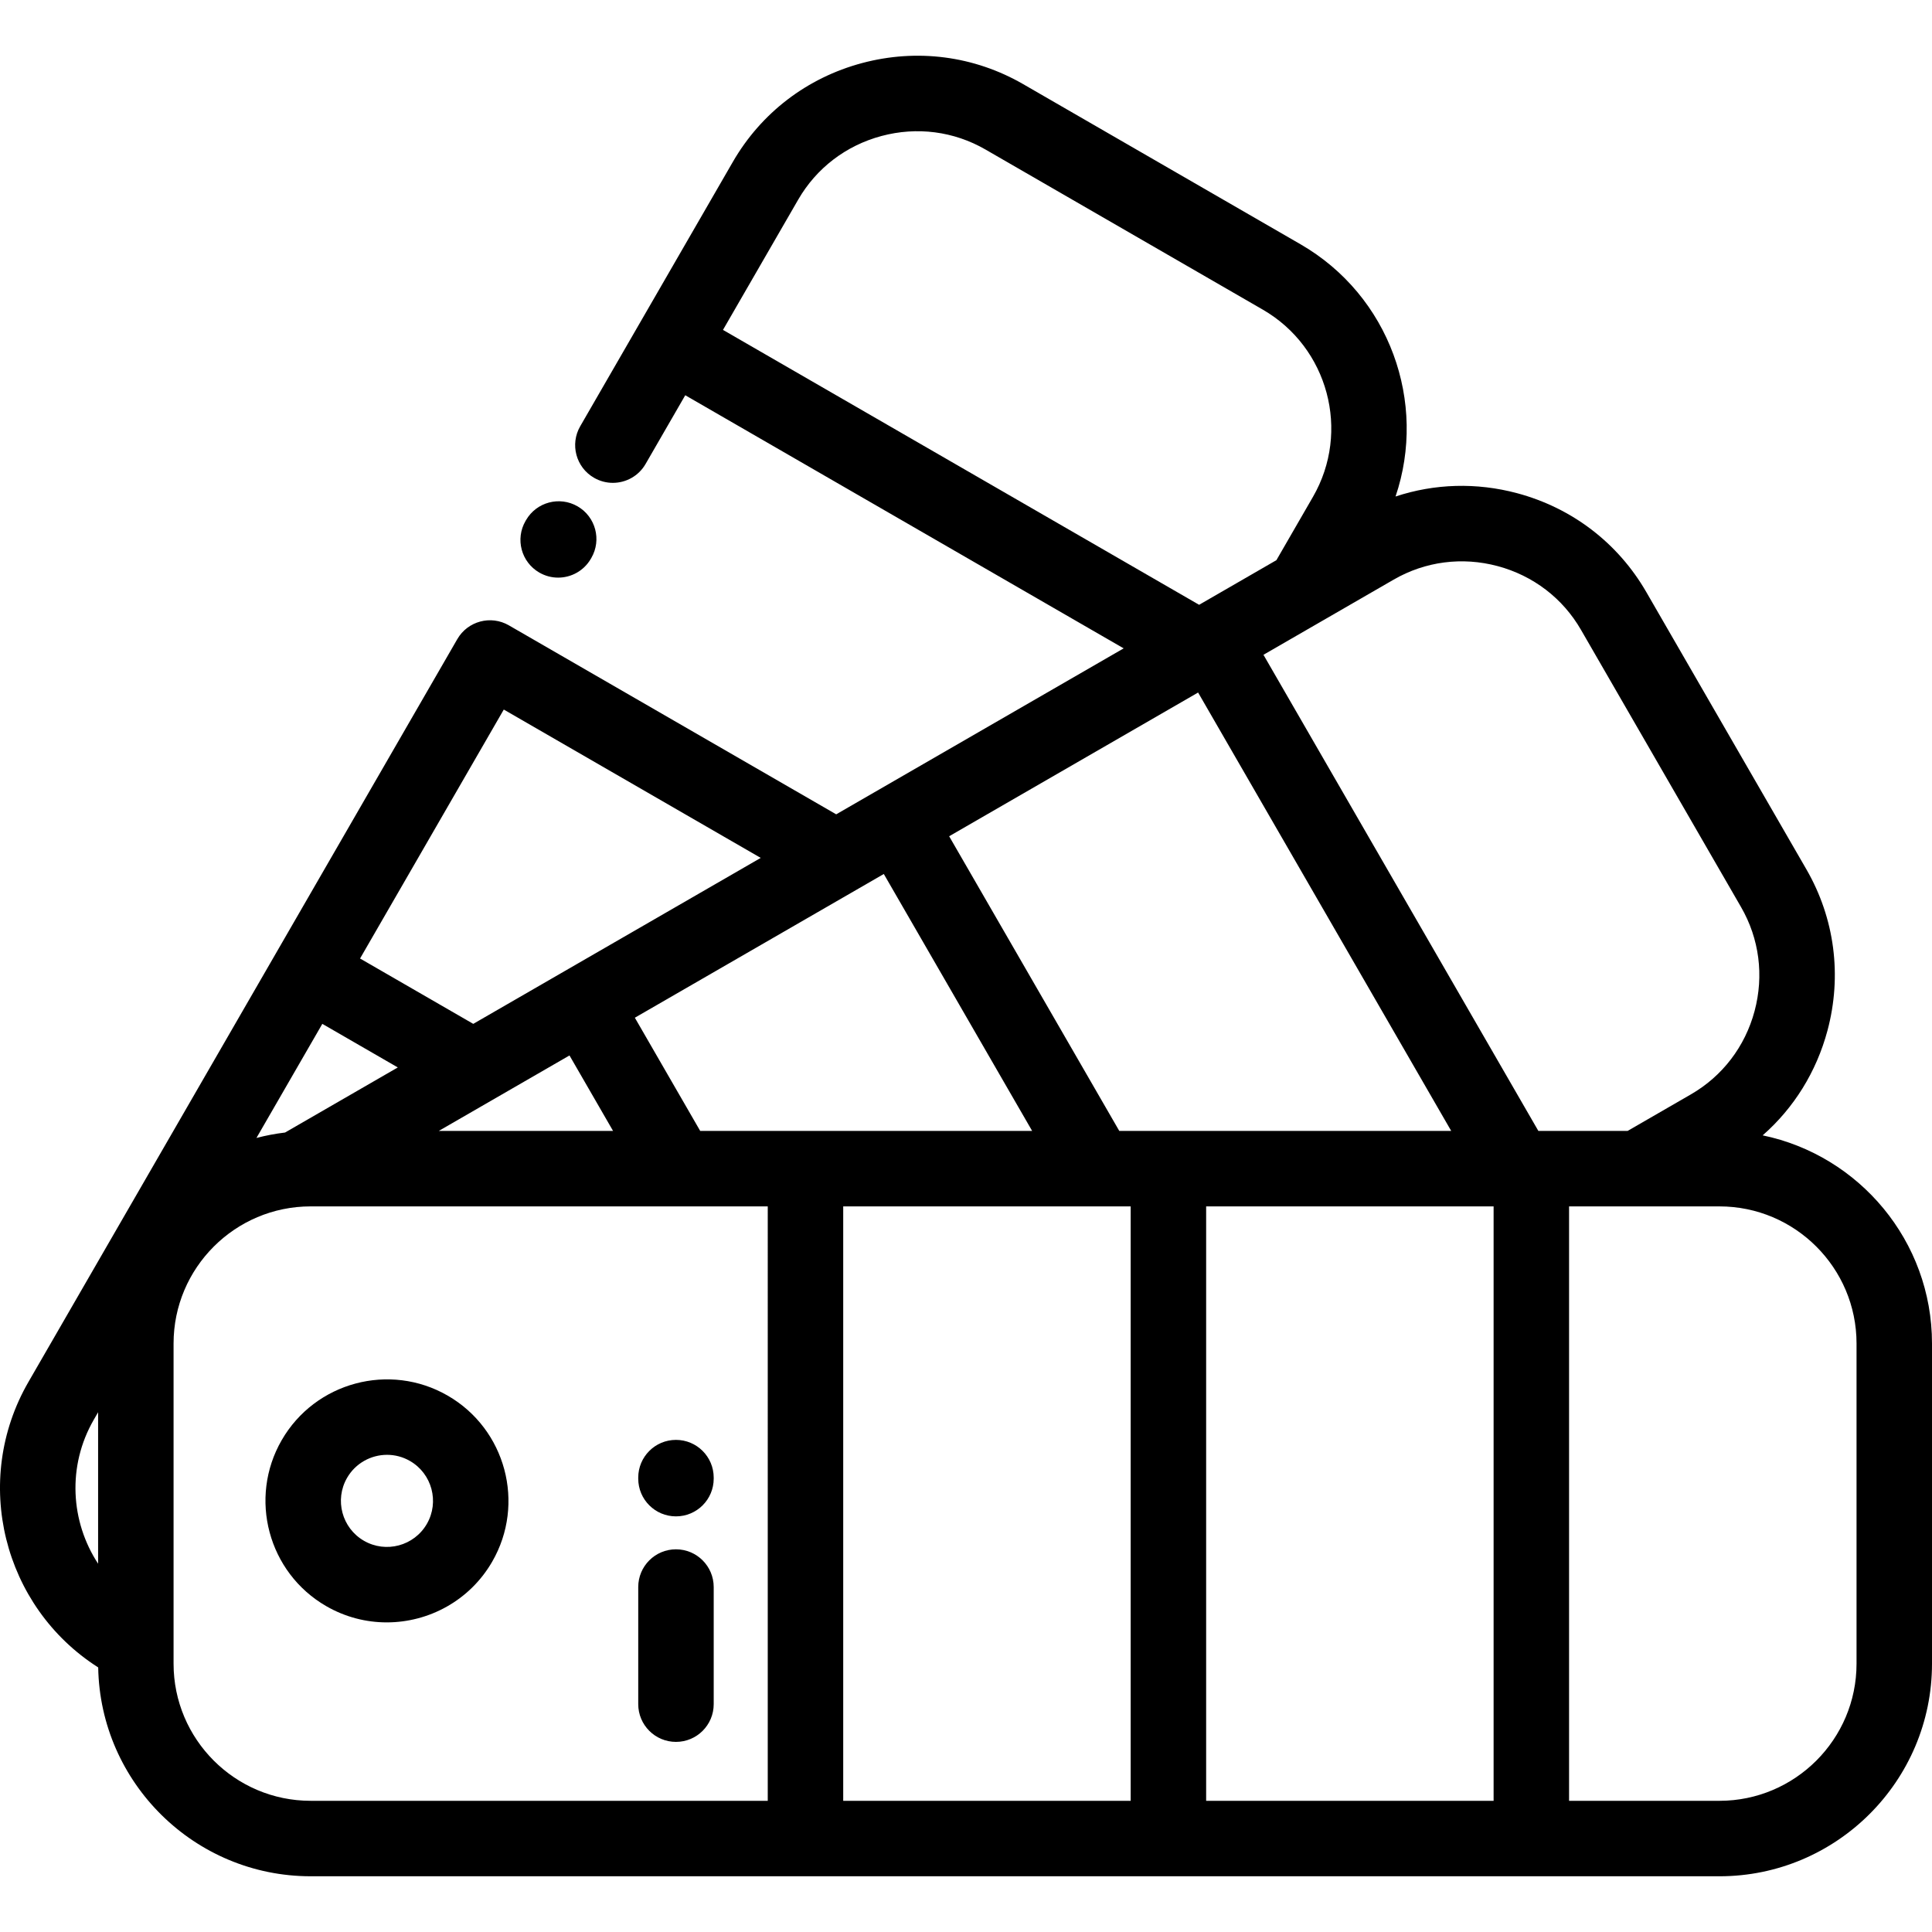
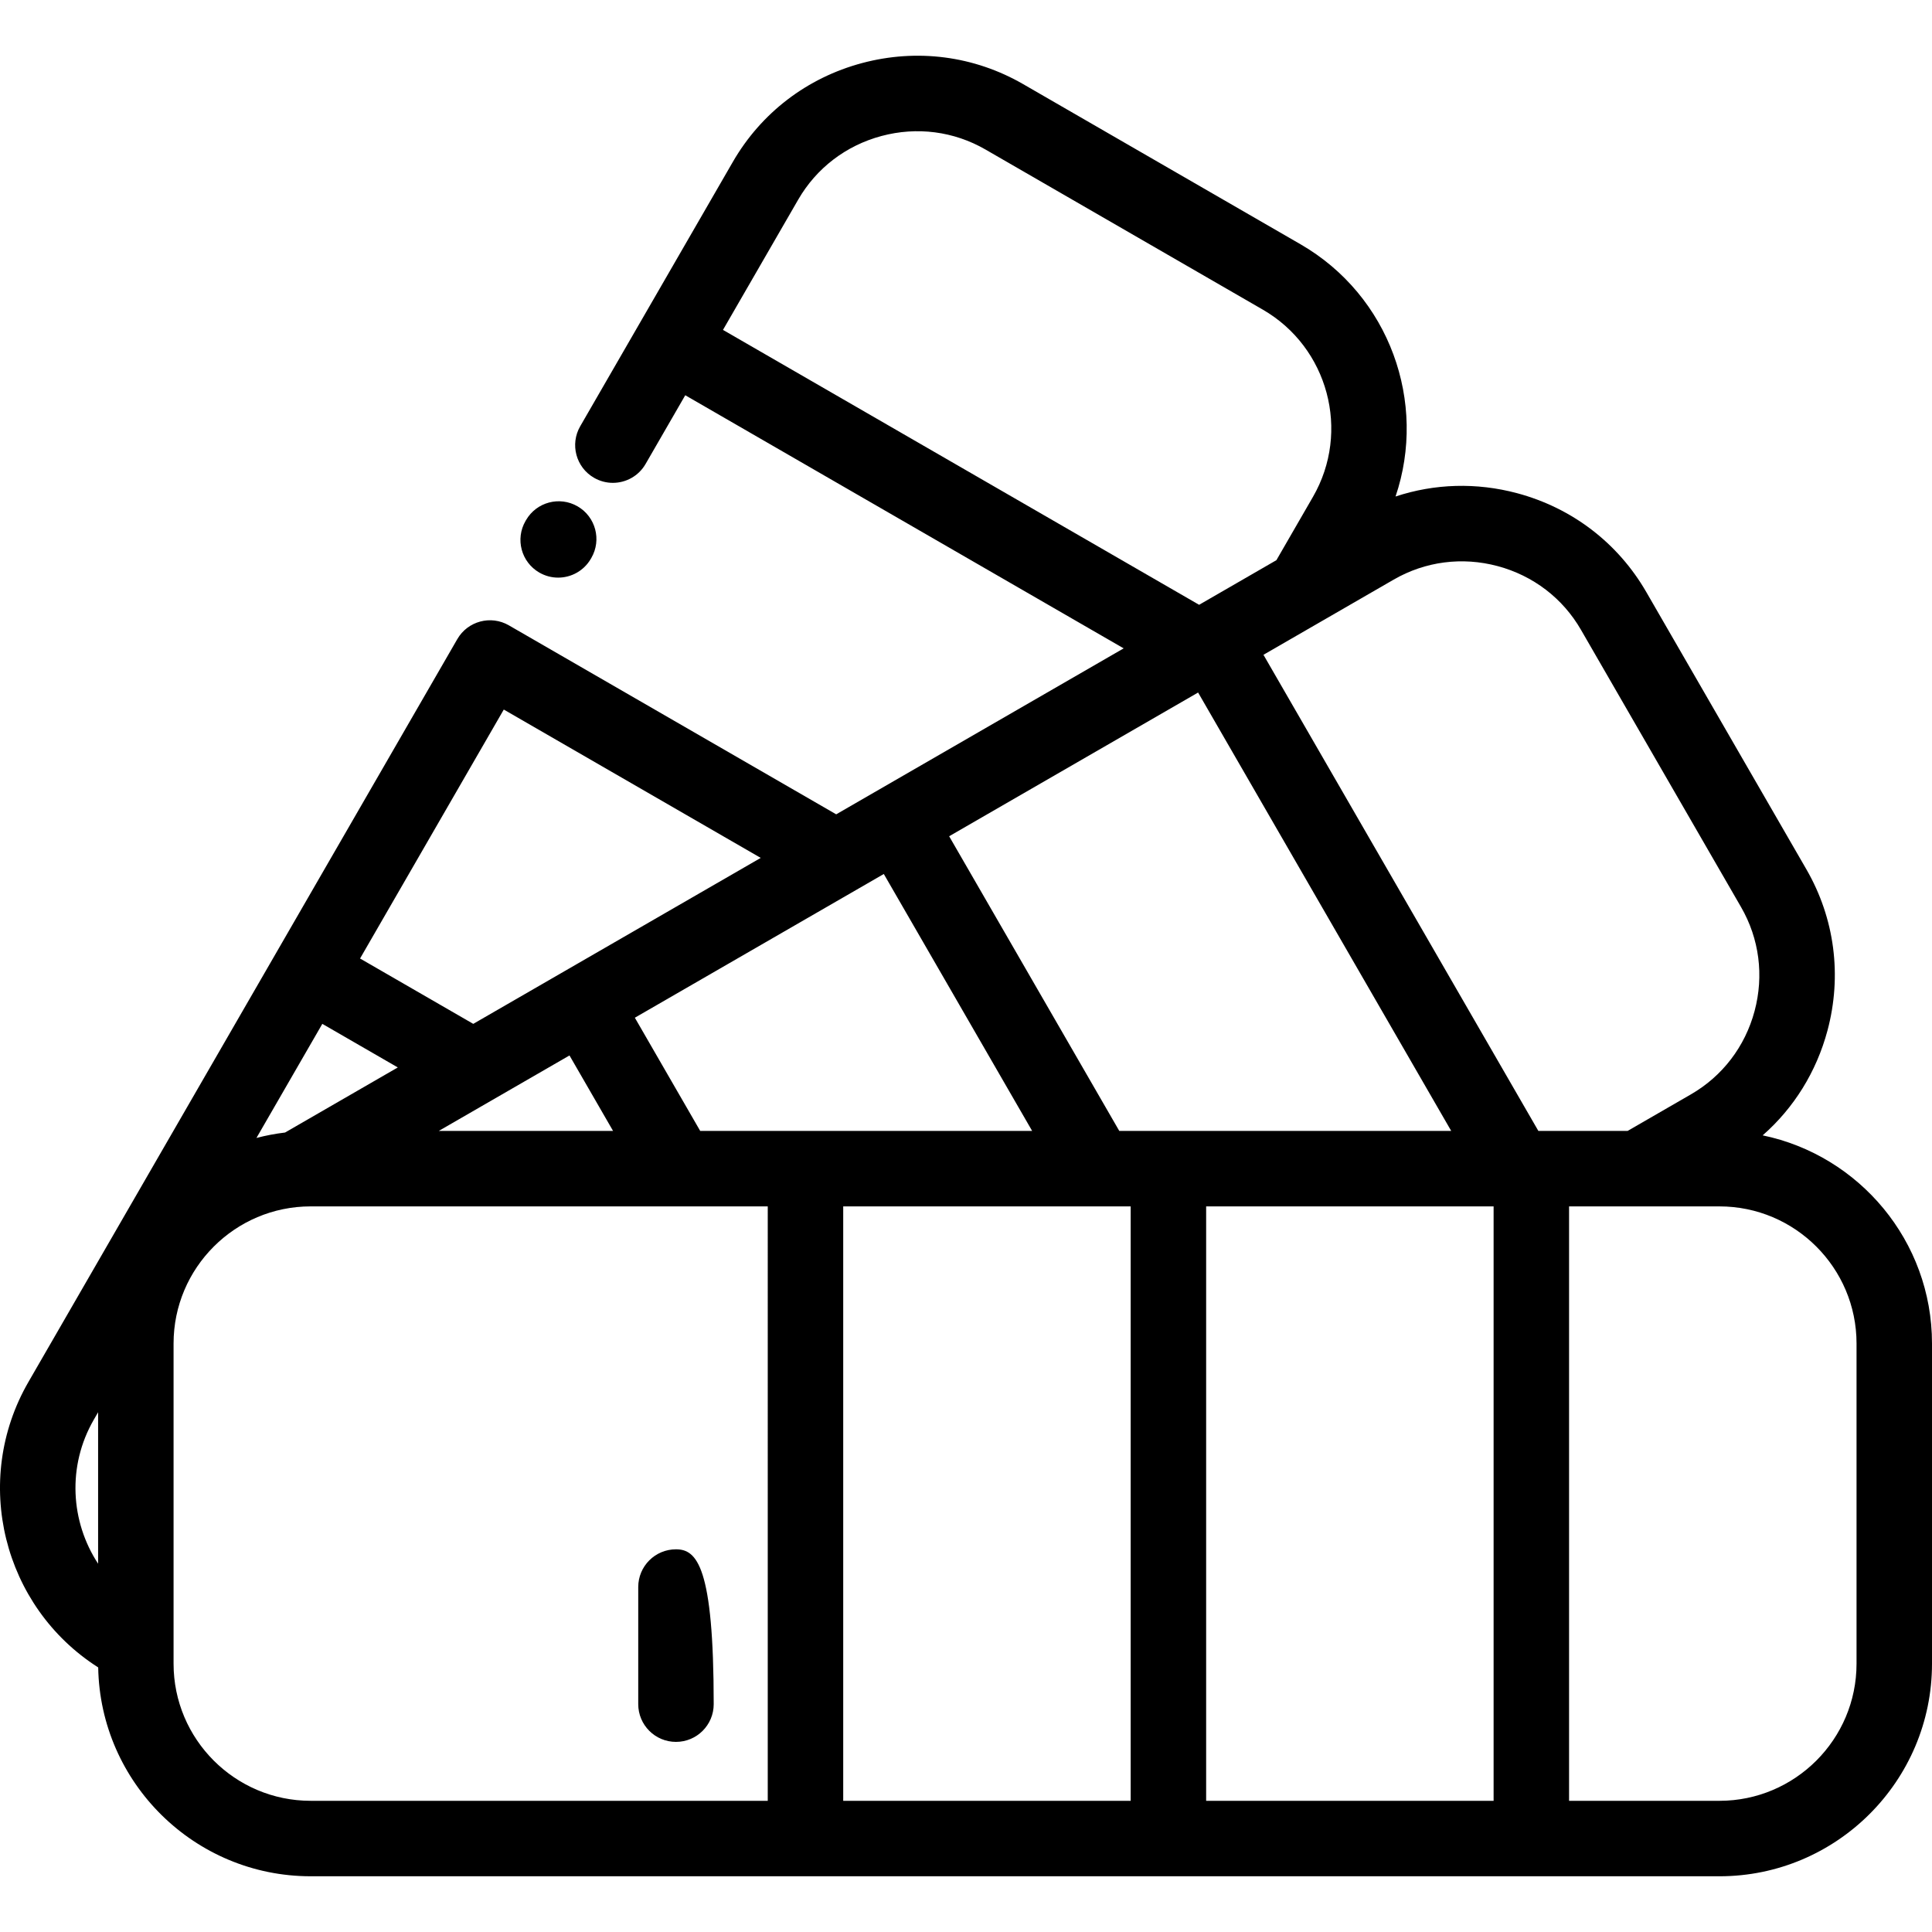
<svg xmlns="http://www.w3.org/2000/svg" x="0" y="0" viewBox="0 0 511.999 511.999" style="enable-background:new 0 0 512 512" xml:space="preserve" class="">
  <g>
    <g>
      <g>
-         <path d="M118.652,369.856c-15.377-8.879-35.115-3.591-43.994,11.789c-8.879,15.379-3.591,35.115,11.789,43.994    c5.06,2.921,10.588,4.309,16.048,4.309c11.139,0,21.987-5.777,27.946-16.096C139.319,398.471,134.031,378.735,118.652,369.856z     M113.12,403.851c-3.366,5.83-10.845,7.834-16.675,4.468c-5.83-3.366-7.834-10.846-4.468-16.674    c2.259-3.912,6.371-6.102,10.593-6.102c2.069,0,4.166,0.526,6.083,1.633C114.481,390.542,116.486,398.022,113.12,403.851z" fill="currentColor" data-original="#000000" class="" />
-       </g>
+         </g>
    </g>
    <g>
      <g>
        <path d="M467.125,300.881c8.278-7.264,14.241-16.83,17.169-27.757c3.904-14.566,1.924-29.742-5.574-42.727l-42.434-73.499    c-7.498-12.986-19.649-22.287-34.217-26.19c-10.792-2.892-21.913-2.546-32.234,0.87c8.444-24.91-1.559-53.204-25.187-66.846    L271.15,22.297c-12.987-7.498-28.161-9.477-42.728-5.574c-14.567,3.903-26.72,13.205-34.217,26.191l-40.442,70.047    c-2.761,4.783-1.123,10.899,3.66,13.659c1.575,0.909,3.294,1.341,4.991,1.341c3.456,0,6.817-1.793,8.669-5.001l10.517-18.216    l116.181,67.078l-76.18,43.982l-86.753-50.086c-4.783-2.762-10.899-1.123-13.659,3.66L7.532,366.241    c-15.109,26.171-6.753,59.554,18.491,75.644c0.529,30.606,25.574,55.345,56.304,55.345H455.67c0.007,0.001-0.006,0.001,0,0.001    c31.06,0,56.329-25.269,56.329-56.329v-84.867C511.999,328.9,492.71,306.188,467.125,300.881z M25.999,414.399    c-7.308-11.123-8.241-25.871-1.147-38.158l1.147-1.985V414.399z M191.599,87.426l19.926-34.513    c4.827-8.36,12.666-14.352,22.073-16.872c9.407-2.521,19.192-1.25,27.553,3.576l73.498,42.434    c17.347,10.016,23.313,32.278,13.297,49.625l-9.687,16.777l-20.48,11.825L191.599,87.426z M317.509,183.527l67.076,116.18h-87.961    c0.003,0-0.006,0-0.003,0l-45.086-78.091L317.509,183.527z M234.217,231.616l39.313,68.091h-87.968l-17.321-30.001    L234.217,231.616z M133.508,188.039l68.093,39.313l-76.181,43.982l-30.002-17.321L133.508,188.039z M162.469,299.707h-46.192    l34.644-20.001L162.469,299.707z M85.419,271.333l20.002,11.549L75.547,300.13c-2.585,0.312-5.119,0.789-7.585,1.44    L85.419,271.333z M203.462,477.232H82.326c-20.032,0-36.329-16.297-36.329-36.33v-84.867c0-20.032,16.297-36.33,36.33-36.33    h121.134V477.232z M299.641,477.232H223.46V319.706h76.181V477.232z M395.82,477.232h-76.18V319.706h76.18V477.232z     M334.829,173.528c0.012-0.007,0,0,0.012-0.007l34.502-19.919c8.359-4.827,18.143-6.098,27.552-3.577    c9.408,2.521,17.247,8.513,22.073,16.872l42.434,73.499c4.827,8.36,6.097,18.145,3.576,27.553    c-2.521,9.408-8.514,17.246-16.873,22.073l-16.776,9.686h-23.649L334.829,173.528z M492,440.903    c0,20.032-16.297,36.33-36.33,36.33h-39.851V319.706h39.851c20.032,0,36.33,16.297,36.33,36.33V440.903z" fill="currentColor" data-original="#000000" class="" />
      </g>
    </g>
    <g>
      <g>
        <path d="M153.067,134.187c-4.781-2.767-10.898-1.133-13.664,3.647l-0.135,0.233c-2.766,4.781-1.133,10.898,3.647,13.663    c1.577,0.913,3.299,1.346,4.999,1.346c3.453,0,6.811-1.79,8.665-4.993l0.135-0.233    C159.479,143.071,157.846,136.953,153.067,134.187z" fill="currentColor" data-original="#000000" class="" />
      </g>
    </g>
    <g>
      <g>
-         <path d="M179.139,381.584c-5.523,0-10,4.477-10,10v0.269c0,5.523,4.477,10,10,10s10-4.477,10-10v-0.269    C189.138,386.061,184.661,381.584,179.139,381.584z" fill="currentColor" data-original="#000000" class="" />
-       </g>
+         </g>
    </g>
    <g>
      <g>
-         <path d="M179.139,410.583c-5.523,0-10,4.477-10,10v31.034c0,5.523,4.477,10,10,10s10-4.477,10-10v-31.034    C189.138,415.06,184.661,410.583,179.139,410.583z" fill="currentColor" data-original="#000000" class="" />
+         <path d="M179.139,410.583c-5.523,0-10,4.477-10,10v31.034c0,5.523,4.477,10,10,10s10-4.477,10-10C189.138,415.06,184.661,410.583,179.139,410.583z" fill="currentColor" data-original="#000000" class="" />
      </g>
    </g>
    <g />
    <g />
    <g />
    <g />
    <g />
    <g />
    <g />
    <g />
    <g />
    <g />
    <g />
    <g />
    <g />
    <g />
    <g />
  </g>
</svg>